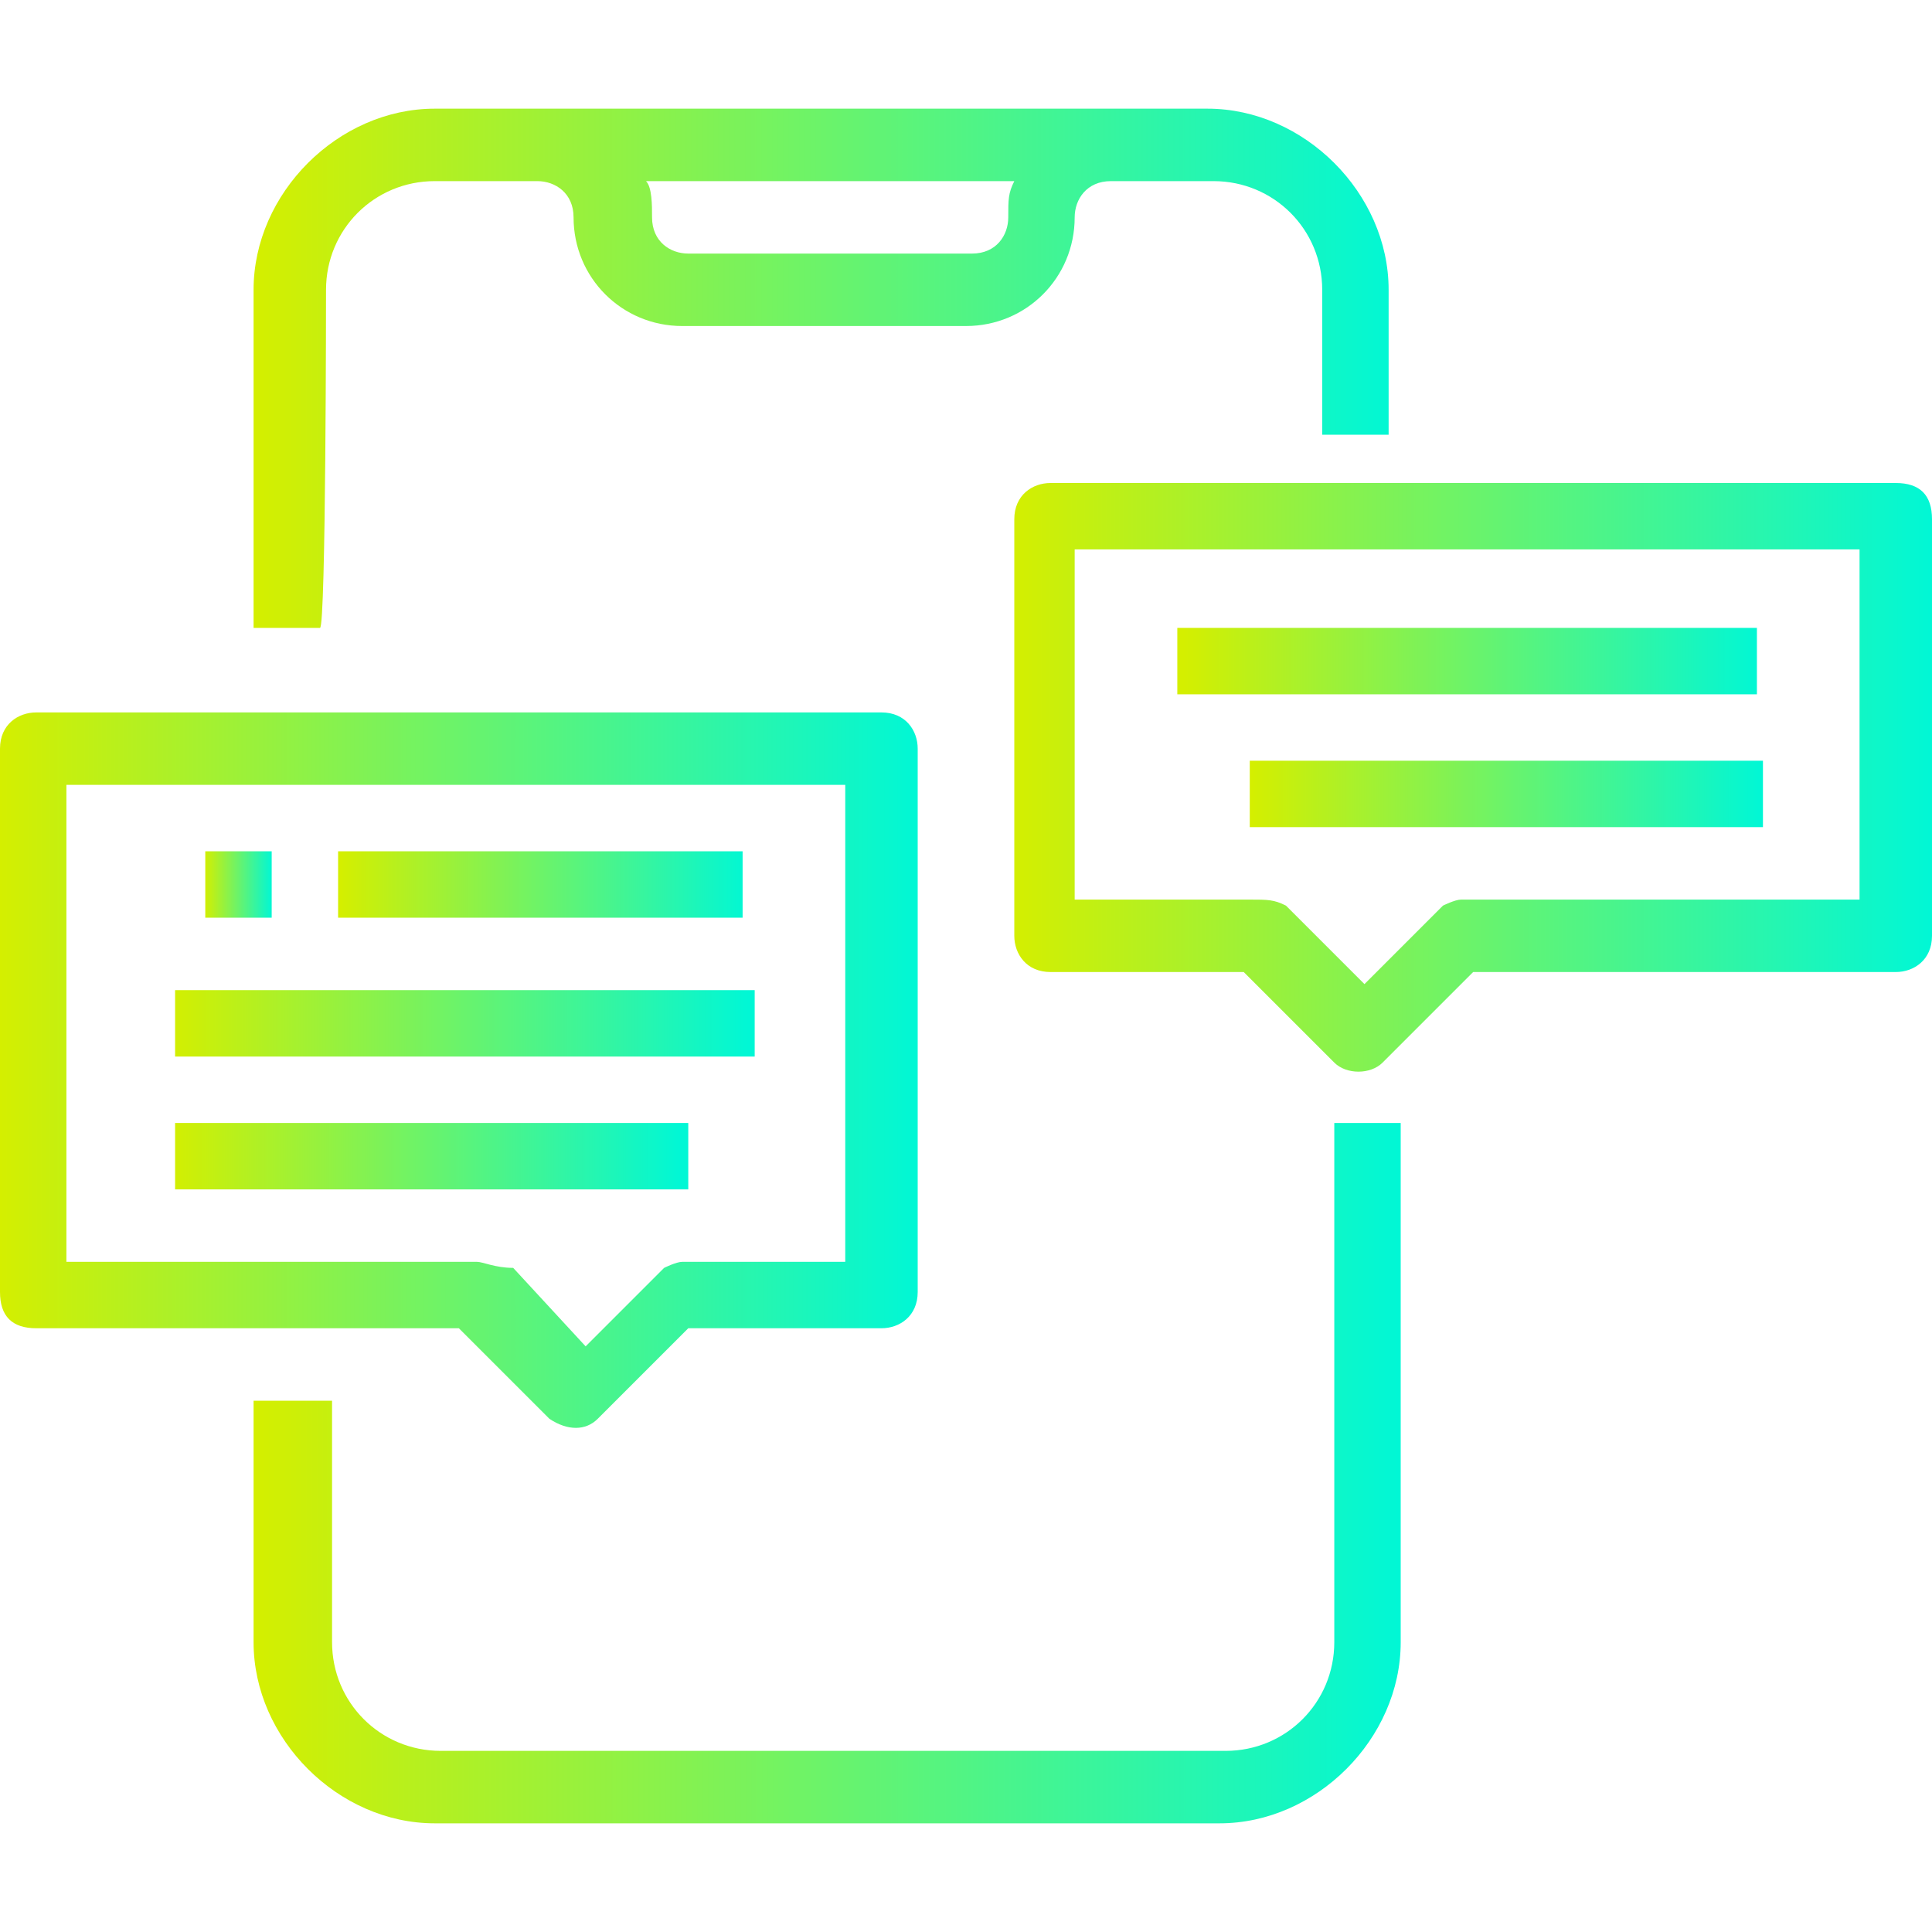
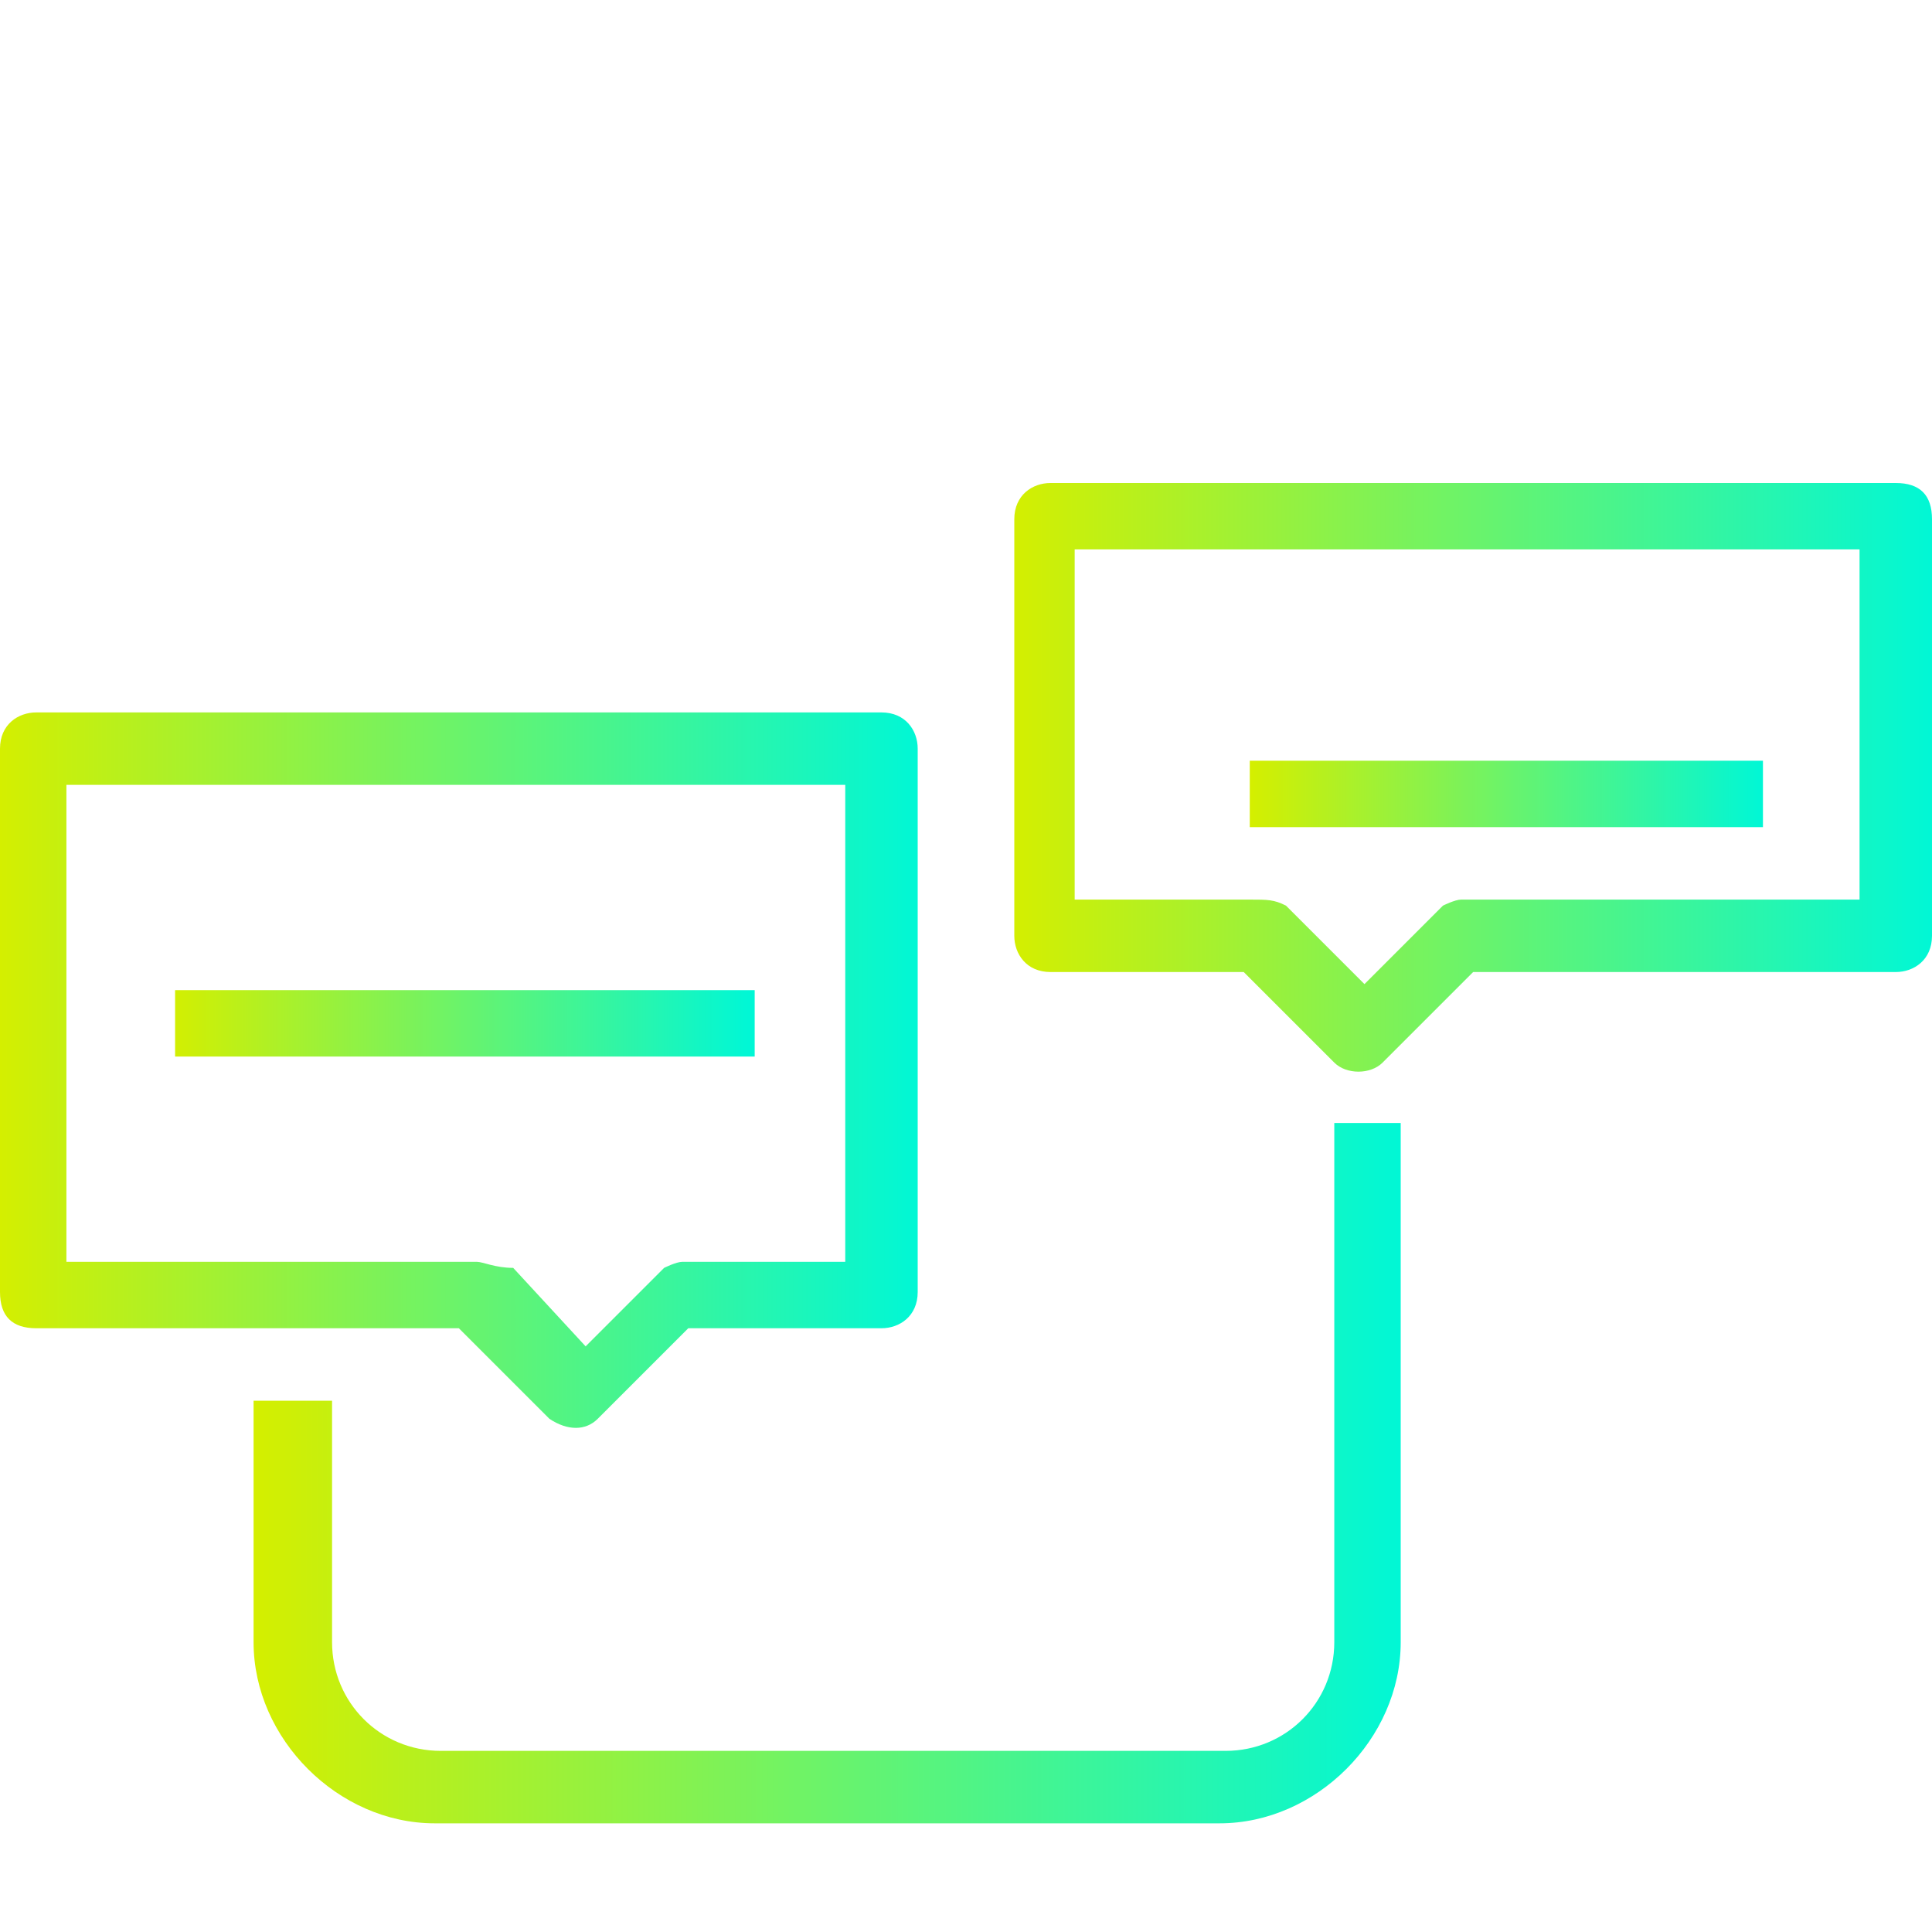
<svg xmlns="http://www.w3.org/2000/svg" version="1.1" id="Layer_1" x="0px" y="0px" viewBox="0 0 32 32" style="enable-background:new 0 0 32 32;" xml:space="preserve">
  <style type="text/css">
	.st0{fill:url(#SVGID_1_);}
	.st1{fill:url(#SVGID_2_);}
	.st2{fill:url(#SVGID_3_);}
	.st3{fill:url(#SVGID_4_);}
	.st4{fill:url(#SVGID_5_);}
	.st5{fill:url(#SVGID_6_);}
	.st6{fill:url(#SVGID_7_);}
	.st7{fill:url(#SVGID_8_);}
	.st8{fill:url(#SVGID_9_);}
	.st9{fill:url(#SVGID_10_);}
</style>
  <g>
    <linearGradient id="SVGID_1_" gradientUnits="userSpaceOnUse" x1="19.599" y1="21.029" x2="29.181" y2="21.029" gradientTransform="matrix(1 0 0 -1 0 32)">
      <stop offset="0" style="stop-color:#D4EF00" />
      <stop offset="0.998" style="stop-color:#01F7D5" />
    </linearGradient>
-     <rect x="19.5" y="10.4" class="st0" width="9.6" height="1.1" />
    <linearGradient id="SVGID_2_" gradientUnits="userSpaceOnUse" x1="20.726" y1="18.857" x2="29.183" y2="18.857" gradientTransform="matrix(1 0 0 -1 0 32)">
      <stop offset="0" style="stop-color:#D4EF00" />
      <stop offset="0.998" style="stop-color:#01F7D5" />
    </linearGradient>
    <rect x="20.7" y="12.6" class="st1" width="8.5" height="1.1" />
    <linearGradient id="SVGID_3_" gradientUnits="userSpaceOnUse" x1="16.78" y1="19.171" x2="32" y2="19.171" gradientTransform="matrix(1 0 0 -1 0 32)">
      <stop offset="0" style="stop-color:#D4EF00" />
      <stop offset="0.998" style="stop-color:#01F7D5" />
    </linearGradient>
    <path class="st2" d="M31.4,8h-5h-1.1h-7.9c-0.3,0-0.6,0.2-0.6,0.6v6.9c0,0.3,0.2,0.6,0.6,0.6h3.2l1.5,1.5c0.2,0.2,0.6,0.2,0.8,0   l1.5-1.5h0.9h1.1h5c0.3,0,0.6-0.2,0.6-0.6V8.6C32,8.2,31.8,8,31.4,8z M30.9,14.9h-6.7c-0.1,0-0.3,0.1-0.3,0.1l-1.3,1.3L21.3,15   c-0.2-0.1-0.3-0.1-0.6-0.1h-2.9V9.1h13V14.9z" />
    <linearGradient id="SVGID_4_" gradientUnits="userSpaceOnUse" x1="4.229" y1="25.886" x2="23.186" y2="25.886" gradientTransform="matrix(1 0 0 -1 0 32)">
      <stop offset="0" style="stop-color:#D4EF00" />
      <stop offset="0.998" style="stop-color:#01F7D5" />
    </linearGradient>
-     <path class="st3" d="M5.4,4.8c0-1,0.8-1.8,1.8-1.8h0.6h1.1c0.3,0,0.6,0.2,0.6,0.6c0,1,0.8,1.8,1.8,1.8H16c1,0,1.8-0.8,1.8-1.8   c0-0.3,0.2-0.6,0.6-0.6h1.1h0.6c1,0,1.8,0.8,1.8,1.8v2.4h1.1V4.8c0-1.6-1.4-3-3-3h-0.6h-1.1H8.9H7.8H7.2c-1.6,0-3,1.4-3,3v5.6h1.1   C5.4,10.4,5.4,4.8,5.4,4.8z M16.8,3c-0.1,0.2-0.1,0.3-0.1,0.6c0,0.3-0.2,0.6-0.6,0.6h-4.7c-0.3,0-0.6-0.2-0.6-0.6   c0-0.2,0-0.5-0.1-0.6H16.8z" />
    <linearGradient id="SVGID_5_" gradientUnits="userSpaceOnUse" x1="4.229" y1="7.6" x2="23.2" y2="7.6" gradientTransform="matrix(1 0 0 -1 0 32)">
      <stop offset="0" style="stop-color:#D4EF00" />
      <stop offset="0.998" style="stop-color:#01F7D5" />
    </linearGradient>
    <path class="st4" d="M22.1,27.2c0,1-0.8,1.8-1.8,1.8h-13c-1,0-1.8-0.8-1.8-1.8v-4H4.2v4c0,1.6,1.4,3,3,3h13c1.6,0,3-1.4,3-3v-8.6   h-1.1V27.2z" />
    <g>
      <linearGradient id="SVGID_6_" gradientUnits="userSpaceOnUse" x1="3.382" y1="17.286" x2="4.51" y2="17.286" gradientTransform="matrix(1 0 0 -1 0 32)">
        <stop offset="0" style="stop-color:#D4EF00" />
        <stop offset="0.998" style="stop-color:#01F7D5" />
      </linearGradient>
-       <rect x="3.4" y="14.1" class="st5" width="1.1" height="1.1" />
      <linearGradient id="SVGID_7_" gradientUnits="userSpaceOnUse" x1="2.818" y1="15" x2="12.401" y2="15" gradientTransform="matrix(1 0 0 -1 0 32)">
        <stop offset="0" style="stop-color:#D4EF00" />
        <stop offset="0.998" style="stop-color:#01F7D5" />
      </linearGradient>
      <rect x="2.9" y="16.4" class="st6" width="9.6" height="1.1" />
      <linearGradient id="SVGID_8_" gradientUnits="userSpaceOnUse" x1="2.818" y1="12.829" x2="11.276" y2="12.829" gradientTransform="matrix(1 0 0 -1 0 32)">
        <stop offset="0" style="stop-color:#D4EF00" />
        <stop offset="0.998" style="stop-color:#01F7D5" />
      </linearGradient>
-       <rect x="2.9" y="18.6" class="st7" width="8.5" height="1.1" />
      <linearGradient id="SVGID_9_" gradientUnits="userSpaceOnUse" x1="5.637" y1="17.286" x2="12.401" y2="17.286" gradientTransform="matrix(1 0 0 -1 0 32)">
        <stop offset="0" style="stop-color:#D4EF00" />
        <stop offset="0.998" style="stop-color:#01F7D5" />
      </linearGradient>
-       <rect x="5.6" y="14.1" class="st8" width="6.7" height="1.1" />
      <linearGradient id="SVGID_10_" gradientUnits="userSpaceOnUse" x1="0" y1="14.229" x2="15.22" y2="14.229" gradientTransform="matrix(1 0 0 -1 0 32)">
        <stop offset="0" style="stop-color:#D4EF00" />
        <stop offset="0.998" style="stop-color:#01F7D5" />
      </linearGradient>
      <path class="st9" d="M9.9,23.5l1.5-1.5h3.2c0.3,0,0.6-0.2,0.6-0.6v-9c0-0.3-0.2-0.6-0.6-0.6H6.7H5.6h-5c-0.3,0-0.6,0.2-0.6,0.6v9    C0,21.8,0.2,22,0.6,22h5h1.1h0.9l1.5,1.5C9.4,23.7,9.7,23.7,9.9,23.5z M7.9,20.9H1.1V13h12.9v7.9h-2.7C11.2,20.9,11,21,11,21    l-1.3,1.3L8.5,21C8.2,21,8,20.9,7.9,20.9z" />
    </g>
  </g>
</svg>